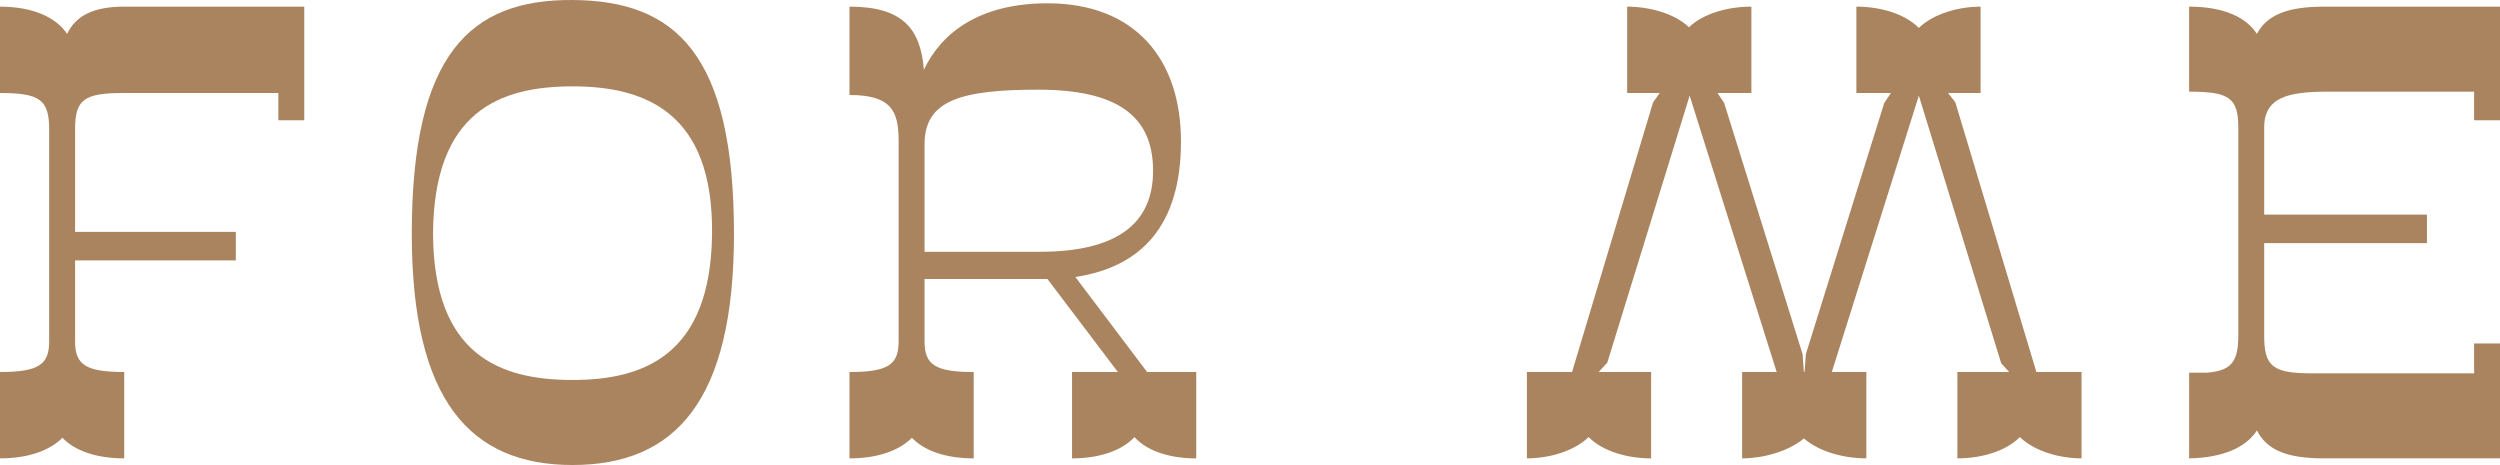
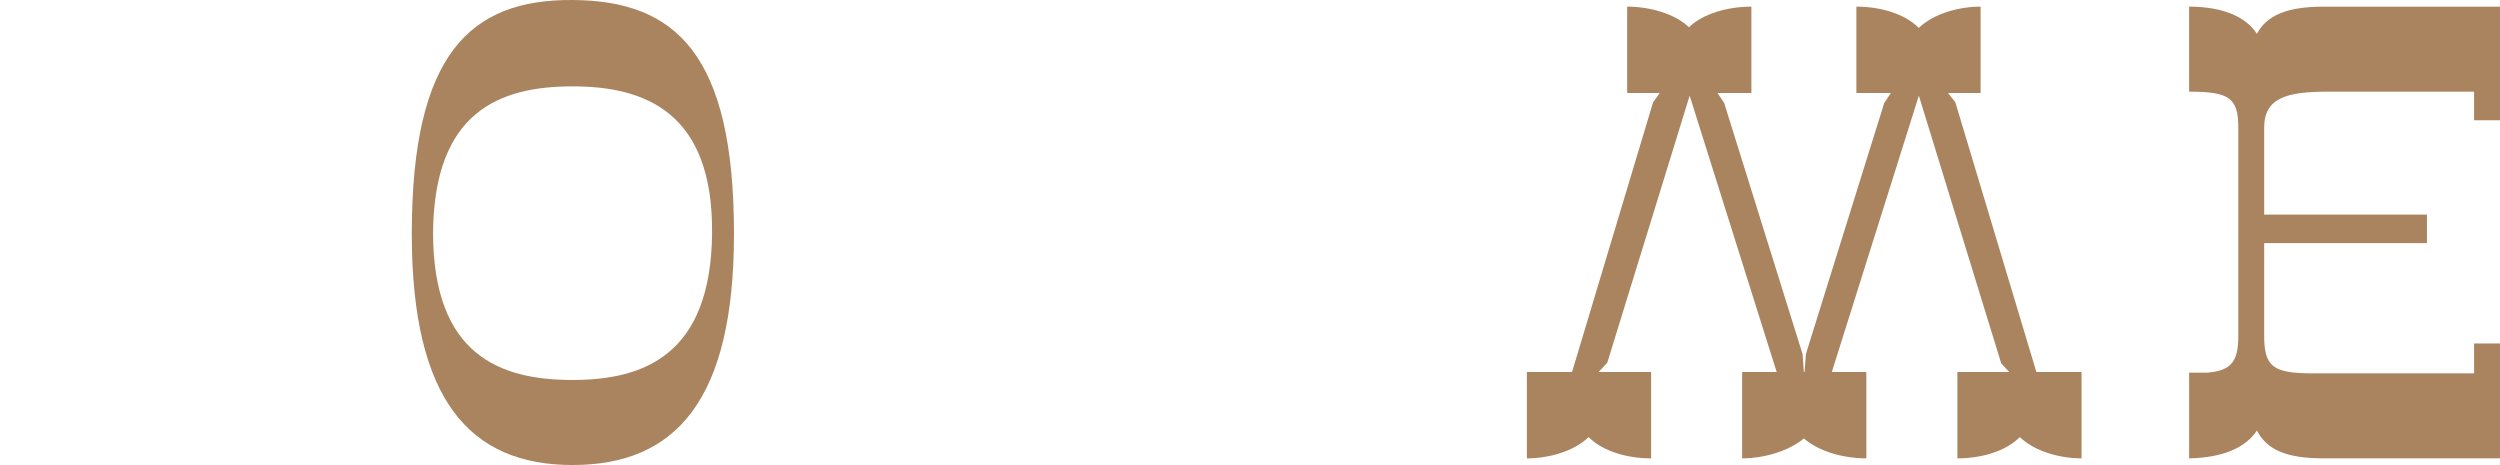
<svg xmlns="http://www.w3.org/2000/svg" id="_レイヤー_2" viewBox="0 0 116.686 21.704">
  <defs>
    <style>.cls-1{fill:#aa845f;stroke-width:0px;}</style>
  </defs>
  <g id="_レイヤー_1-2">
-     <path class="cls-1" d="m14.201.31v5.302h-1.209v-1.271h-7.224c-1.86,0-2.264.31-2.264,1.705v4.775h7.503v1.333H3.504v3.783c0,1.085.496,1.426,2.294,1.426v4.031c-1.333,0-2.326-.372-2.883-.961-.589.589-1.582.961-2.915.961v-4.031c1.799,0,2.295-.341,2.295-1.426V6.046c0-1.395-.435-1.705-2.295-1.705V.31C1.582.31,2.636.837,3.132,1.581c.403-.837,1.209-1.271,2.667-1.271h8.403Z" />
    <path class="cls-1" d="m19.22,10.914C19.22,2.512,21.948-.031,26.724 0c4.806.031,7.534,2.511,7.534,10.914,0,7.782-2.729,10.79-7.534,10.79-4.775,0-7.504-3.008-7.504-10.79Zm14.015,0c.062-5.705-3.162-6.883-6.511-6.883-3.411,0-6.48,1.178-6.512,6.883.031,5.643,3.101,6.821,6.512,6.821,3.349,0,6.449-1.178,6.511-6.821Z" />
-     <path class="cls-1" d="m55.834,17.364v4.031c-1.178,0-2.263-.31-2.883-.992-.651.682-1.736.992-2.915.992v-4.031h2.14l-3.287-4.341h-5.736v2.915c0,1.085.496,1.426,2.294,1.426v4.031c-1.333,0-2.325-.372-2.884-.961-.589.589-1.581.961-2.914.961v-4.031c1.798,0,2.294-.341,2.294-1.426V6.574c0-1.426-.372-2.14-2.294-2.14V.31c2.48,0,3.317,1.023,3.473,2.945.806-1.705,2.573-3.101,5.767-3.101,4.093,0,6.232,2.604,6.232,6.449,0,3.938-1.86,5.86-4.93,6.325l3.349,4.434h2.294Zm-12.681-5.612h5.364c3.566,0,5.302-1.271,5.302-3.783,0-2.604-1.736-3.783-5.364-3.783-3.597,0-5.302.496-5.302,2.542v5.023Z" />
    <path class="cls-1" d="m97.158,21.394c-.992,0-2.17-.31-2.884-.992-.682.682-1.829.992-2.914.992v-4.031h2.418l-.372-.403-3.845-12.495-4.062,12.898h1.612v4.031c-1.054,0-2.201-.31-2.915-.93-.744.62-1.922.93-2.883.93v-4.031h1.612l-4.062-12.898-3.845,12.464-.403.434h2.449v4.031c-1.085,0-2.232-.31-2.915-.992-.713.682-1.891.992-2.883.992v-4.031h2.108l3.782-12.588.311-.434h-1.52V.31c1.023,0,2.201.31,2.884.961.682-.651,1.829-.961,2.914-.961v4.031h-1.581l.31.465,3.659,11.72.062.837h.031l.062-.837,3.658-11.72.311-.465h-1.612V.31c1.085,0,2.232.31,2.914.992.713-.682,1.892-.992,2.884-.992v4.031h-1.52l.341.434,3.783,12.588h2.108v4.031Z" />
    <path class="cls-1" d="m116.686.31v5.302h-1.209v-1.333h-6.853c-1.86,0-2.945.279-2.945,1.674v4.062h7.597v1.333h-7.597v4.31c0,1.458.403,1.768,2.264,1.768h7.534v-1.396h1.209v5.364h-8.216c-1.767,0-2.667-.403-3.131-1.302-.496.775-1.551,1.271-3.163,1.302v-4h.837c1.147-.093,1.458-.527,1.458-1.736V5.953c0-1.396-.435-1.674-2.295-1.674V.31c1.612,0,2.667.496,3.163,1.271.465-.868,1.395-1.271,3.131-1.271h8.216Z" />
  </g>
</svg>